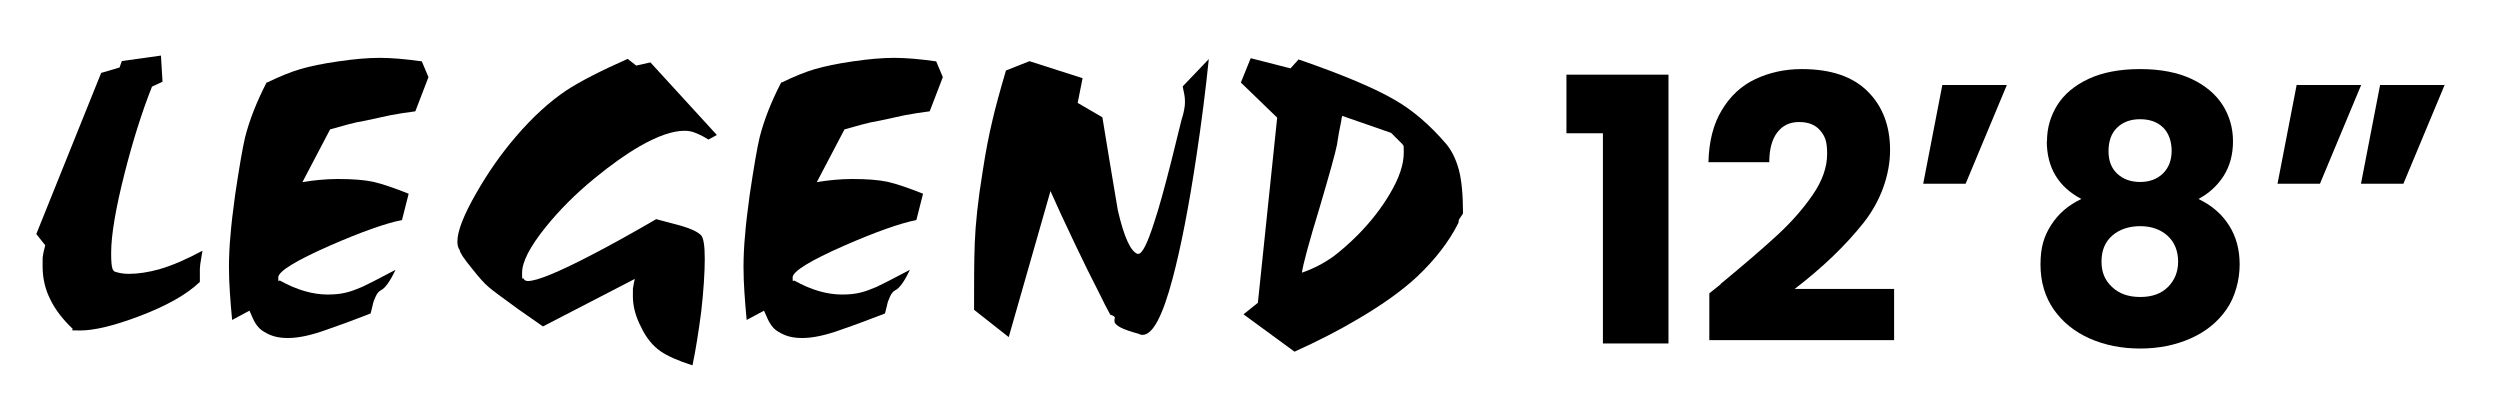
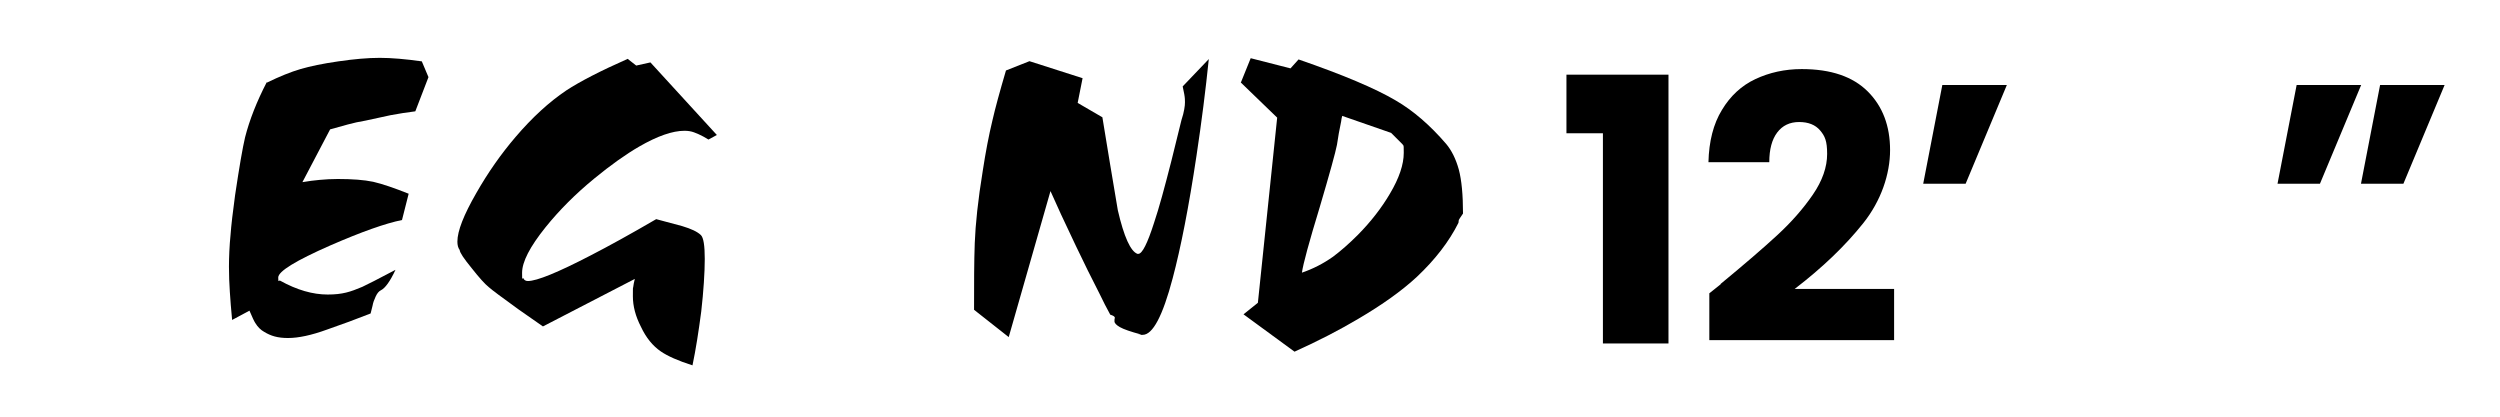
<svg xmlns="http://www.w3.org/2000/svg" viewBox="0 0 1426 237.7" version="1.1" id="b">
  <g id="c">
    <g id="d">
      <g id="e">
        <path d="M893.5,76v-33.4h58.2v153.3h-37.4v-119.9s-20.8,0-20.8,0Z" />
        <path d="M981.5,161.9c13.7-11.3,24.5-20.6,32.4-27.9s14.6-14.9,20.1-22.9,8.2-15.8,8.2-23.3-1.3-10.2-4-13.4-6.7-4.8-12-4.8-9.5,2-12.5,6-4.5,9.6-4.5,16.9h-34.7c.3-11.9,2.8-21.8,7.7-29.8,4.8-8,11.2-13.9,19.1-17.6s16.7-5.7,26.4-5.7c16.7,0,29.2,4.3,37.7,12.8s12.7,19.7,12.7,33.4-5.1,28.9-15.3,41.7c-10.2,12.8-23.2,25.3-39.1,37.5h56.7v29.2h-105.4v-26.7c4.8-3.8,6.9-5.5,6.5-5.2h0v-.2h0Z" />
        <path d="M1107.9,48.5h36.8l-23.5,56.3h-24.2l10.9-56.3h0Z" />
-         <path d="M1167.6,80.6c0-7.6,2-14.4,5.9-20.7,3.9-6.2,9.9-11.2,17.8-14.9s17.8-5.6,29.4-5.6,21.4,1.9,29.3,5.6,13.8,8.7,17.8,14.9c3.9,6.2,5.9,13.1,5.9,20.7s-1.8,14.1-5.3,19.7c-3.6,5.6-8.4,10-14.4,13.2,7.6,3.6,13.4,8.7,17.4,15,4.1,6.4,6.1,13.8,6.1,22.4s-2.5,18.5-7.6,25.7c-5,7.2-11.9,12.7-20.5,16.5s-18.2,5.7-28.7,5.7-20.1-1.9-28.7-5.7-15.4-9.3-20.5-16.5c-5-7.2-7.6-15.8-7.6-25.7s2-16.2,6.1-22.6c4.1-6.4,9.8-11.3,17.2-14.8-13.2-7-19.7-18-19.7-33h0ZM1204.8,134.4c-4.1,3.6-6.1,8.5-6.1,14.8s2,10.7,6,14.5,9.3,5.7,16.1,5.7,12-1.9,15.8-5.7,5.8-8.6,5.8-14.5-2-11.1-6-14.7-9.2-5.5-15.6-5.5-11.9,1.8-16,5.4h0ZM1233.8,72.7c-3.3-3.2-7.7-4.7-13.1-4.7s-9.8,1.6-13.1,4.8c-3.3,3.2-4.9,7.7-4.9,13.4s1.7,9.8,5,12.9,7.7,4.7,13,4.7,9.7-1.6,13-4.8,5-7.6,5-13-1.7-10.2-4.9-13.3h0Z" />
        <path d="M1310,48.5h36.8l-23.5,56.3h-24.2l10.9-56.3h0ZM1357.6,48.5h36.8l-23.5,56.3h-24.2l10.9-56.3h0Z" />
      </g>
-       <path d="M69.6,34.8l22.2-3.1.9,14.9-6,2.8c-5.7,14.4-10.9,30.8-15.6,49.3-5.1,20.1-7.7,35.3-7.7,45.6s1.1,10.5,3.3,11c2,.6,4.3.9,6.8.9,5.3,0,11.1-.9,17.3-2.6,7.6-2.2,15.8-5.8,24.7-10.6-.3,1.5-.5,2.6-.6,3.5-.6,3.4-.9,5.6-.9,6.8v7.5c-7.5,7.2-19.2,13.8-35.2,19.8-14.2,5.3-25.2,7.9-33,7.9s-3.8-.3-4.3-.9c-5.7-5.4-10-11-12.8-16.8-2.9-5.7-4.4-12-4.4-18.9s0-4.6.2-5.9c.1-1.3.6-3.4,1.3-6.1l-5.1-6.4L57.7,41.6l10.5-3.1,1.3-3.7h0Z" />
      <path d="M152.3,47.1c7.2-3.5,13.6-6.1,19.1-7.7,5.4-1.6,12.6-3.1,21.6-4.4,8.9-1.3,16.8-2,23.6-2s14.7.7,24,2l3.8,9-7.5,19.5c-4.7.6-9.4,1.3-14.1,2.2-1.6.3-6.4,1.4-14.3,3.1-3.5.6-6.9,1.3-10.1,2.2-3.4,1-6.8,1.9-10.1,2.8l-15.8,30.1c3.4-.6,6.7-1,9.9-1.3s6.7-.5,10.3-.5c8.2,0,15,.5,20.2,1.6,5.2,1.2,11.9,3.5,20.2,6.8l-3.8,15c-9.4,1.9-23,6.7-40.9,14.5-19.8,8.7-29.7,14.8-29.7,18.3s.4,1.3,1.1,1.8c9.5,5.3,18.6,7.9,27.1,7.9s12.9-1.5,19.8-4.4c2.6-1.2,8.9-4.4,18.9-9.7-3.1,6.6-5.9,10.5-8.4,11.7-1.2.6-2.1,1.8-2.9,3.5-.9,1.9-1.5,3.6-1.8,5.3-.4,1.8-.8,3.2-1.1,4.4-7.9,3.1-16.2,6.2-24.9,9.2-8.8,3.2-16.2,4.8-22.2,4.8s-9.8-1.2-13.6-3.5c-2-1.1-3.7-2.8-5.1-5.1-.6-.9-1.7-3.2-3.3-7l-9.9,5.3c-.6-6.2-1-11.5-1.3-16.1-.3-4.4-.5-9.2-.5-14.3s.3-12.3.9-18.1c.4-5.6,1.3-13.1,2.6-22.7,2.4-16.1,4.3-27.1,5.7-33,2.5-9.8,6.6-20.3,12.4-31.5h0v.3h.1Z" />
      <path d="M357.8,33.4l5.1,4,8.1-1.8,37.9,41.4-4.8,2.6c-1-.6-2-1.2-2.9-1.7-1.9-1-3.6-1.8-5.3-2.4-1.6-.6-3.4-.9-5.5-.9-6.8,0-15.4,3-25.8,9-7.6,4.4-16.2,10.5-25.7,18.3-10.6,8.7-19.8,17.9-27.7,27.7-9,11.2-13.4,19.8-13.4,26s.2,2.2.7,3.1c.4,1,1.3,1.6,2.6,1.6,5.1,0,17.1-4.9,35.8-14.6,10.3-5.3,22.8-12.2,37.4-20.7,5,1.3,10,2.7,14.9,4,5,1.5,8.5,3.1,10.6,5.1,1.5,1.5,2.2,6,2.2,13.6s-.7,18.5-2,29.9c-1.5,11.5-3.1,21.7-5,30.8-8.2-2.6-14.2-5.3-18-7.9-4.7-3.2-8.5-7.9-11.4-14.1-3.1-6-4.6-11.8-4.6-17.4s0-4.2.2-5.3c.1-1,.4-2.6.9-4.6l-52.4,27.1c-6.2-4.3-10.8-7.5-13.9-9.7-9.4-6.8-15.1-11-17.1-12.8-2-1.6-5.3-5.2-9.7-10.8-4.4-5.4-6.7-8.8-6.8-10.3-.9-1.2-1.3-2.8-1.3-4.8,0-6,3.6-15.2,10.8-27.7,6.6-11.6,14.1-22.3,22.5-32.1,9.4-11,19-19.8,28.8-26.4,7.8-5.1,19.4-11.1,35-18h0l-.2-.2h0Z" />
-       <path d="M445.8,47.1c7.2-3.5,13.6-6.1,19.1-7.7,5.4-1.6,12.6-3.1,21.6-4.4,8.9-1.3,16.8-2,23.5-2s14.7.7,24,2l3.8,9-7.5,19.5c-4.7.6-9.4,1.3-14.1,2.2-1.6.3-6.4,1.4-14.3,3.1-3.5.6-6.9,1.3-10.1,2.2-3.4,1-6.8,1.9-10.1,2.8l-15.8,30.1c3.4-.6,6.7-1,9.9-1.3,3.2-.3,6.7-.5,10.3-.5,8.2,0,15,.5,20.2,1.6,5.2,1.2,11.9,3.5,20.2,6.8l-3.8,15c-9.4,1.9-23,6.7-40.9,14.5-19.8,8.7-29.7,14.8-29.7,18.3s.4,1.3,1.1,1.8c9.5,5.3,18.5,7.9,27.1,7.9s12.9-1.5,19.8-4.4c2.6-1.2,8.9-4.4,18.9-9.7-3.1,6.6-5.9,10.5-8.4,11.7-1.2.6-2.1,1.8-2.9,3.5-.9,1.9-1.5,3.6-1.8,5.3-.4,1.8-.8,3.2-1.1,4.4-8,3.1-16.2,6.2-24.9,9.2-8.8,3.2-16.2,4.8-22.2,4.8s-9.8-1.2-13.6-3.5c-2-1.1-3.7-2.8-5-5.1-.6-.9-1.7-3.2-3.3-7l-9.9,5.3c-.6-6.2-1-11.5-1.3-16.1-.3-4.4-.5-9.2-.5-14.3s.3-12.3.9-18.1c.4-5.6,1.3-13.1,2.6-22.7,2.4-16.1,4.3-27.1,5.7-33,2.5-9.8,6.6-20.3,12.4-31.5h0v.3h0Z" />
-       <path d="M575.4,192.3l-19.8-15.6c0-14.8,0-27.5.4-38.1s1.8-24.3,4.6-41.4c1.6-10.4,3.4-19.9,5.5-28.6,1.6-7,4.2-16.5,7.7-28.4l13.4-5.3,30.3,9.7-2.8,14.1,14.1,8.2c2.9,17.7,5.8,35.4,8.8,53,3.5,15.2,7.3,23.5,11.2,24.9h.5c2.2,0,5.2-5.9,9-17.8,2.8-8.3,6-20.1,9.9-35.4,3.8-15.2,5.7-23,5.7-23.1.8-2.4,1.3-4.4,1.6-6.2.3-1.6.4-2.9.4-4s0-2.4-.4-4.6c-.4-2-.7-3.5-.9-4.4l14.9-15.6c-1.8,17.5-4.1,35.8-7,55-4.4,29.4-9,52.7-13.6,70-5.7,21.6-11.4,32.3-17.1,32.3s-.6,0-.9-.2c-6-1.6-10-3-12.1-4.2s-3.1-2.3-3.1-3.3,0-1.3.2-2c0-.8-1-1.3-2.6-1.8-2.1-3.8-4.1-7.7-6-11.7-4.7-9.1-9.2-18.3-13.6-27.5-6.6-13.8-11.4-24.2-14.5-31.3l-23.8,83.2h0Z" />
+       <path d="M575.4,192.3l-19.8-15.6c0-14.8,0-27.5.4-38.1s1.8-24.3,4.6-41.4c1.6-10.4,3.4-19.9,5.5-28.6,1.6-7,4.2-16.5,7.7-28.4l13.4-5.3,30.3,9.7-2.8,14.1,14.1,8.2c2.9,17.7,5.8,35.4,8.8,53,3.5,15.2,7.3,23.5,11.2,24.9h.5c2.2,0,5.2-5.9,9-17.8,2.8-8.3,6-20.1,9.9-35.4,3.8-15.2,5.7-23,5.7-23.1.8-2.4,1.3-4.4,1.6-6.2.3-1.6.4-2.9.4-4s0-2.4-.4-4.6c-.4-2-.7-3.5-.9-4.4l14.9-15.6c-1.8,17.5-4.1,35.8-7,55-4.4,29.4-9,52.7-13.6,70-5.7,21.6-11.4,32.3-17.1,32.3s-.6,0-.9-.2c-6-1.6-10-3-12.1-4.2s-3.1-2.3-3.1-3.3,0-1.3.2-2c0-.8-1-1.3-2.6-1.8-2.1-3.8-4.1-7.7-6-11.7-4.7-9.1-9.2-18.3-13.6-27.5-6.6-13.8-11.4-24.2-14.5-31.3l-23.8,83.2Z" />
      <path d="M707.9,46.8l5.5-13.6,22.7,5.8,4.6-5.1c25.2,8.7,43.7,16.5,55.4,23.4,10,5.8,19.6,14.1,28.8,24.8,3.1,3.7,5.5,8.5,7.2,14.6,1.6,6,2.4,14.4,2.4,25.1-1.6,2.3-2.4,3.6-2.4,3.7,0,.6-.2,1.1-.2,1.6-5.4,10.8-13.4,21.1-23.7,30.8-8.5,7.9-19.7,15.9-33.5,24-10.8,6.4-23,12.7-36.3,18.7l-29.1-21.3,8.2-6.6,11-105.6-20.7-20h0v-.3h0ZM742.4,155.6c6.5-2.2,12.5-5.3,18-9.2,4.4-3.3,9.1-7.4,14.1-12.4,7.5-7.6,13.6-15.5,18.3-23.5,5.3-8.9,7.9-16.7,7.9-23.3s-.2-3.2-.6-4.8l-6.6-6.6-27.9-9.7c-.3,1-.5,2.1-.6,3.1-1,4.7-1.8,9.2-2.4,13.4-.8,4.2-4.1,16.2-9.9,35.8-6,19.7-9.4,32.1-10.1,37.2h-.2Z" />
    </g>
  </g>
</svg>